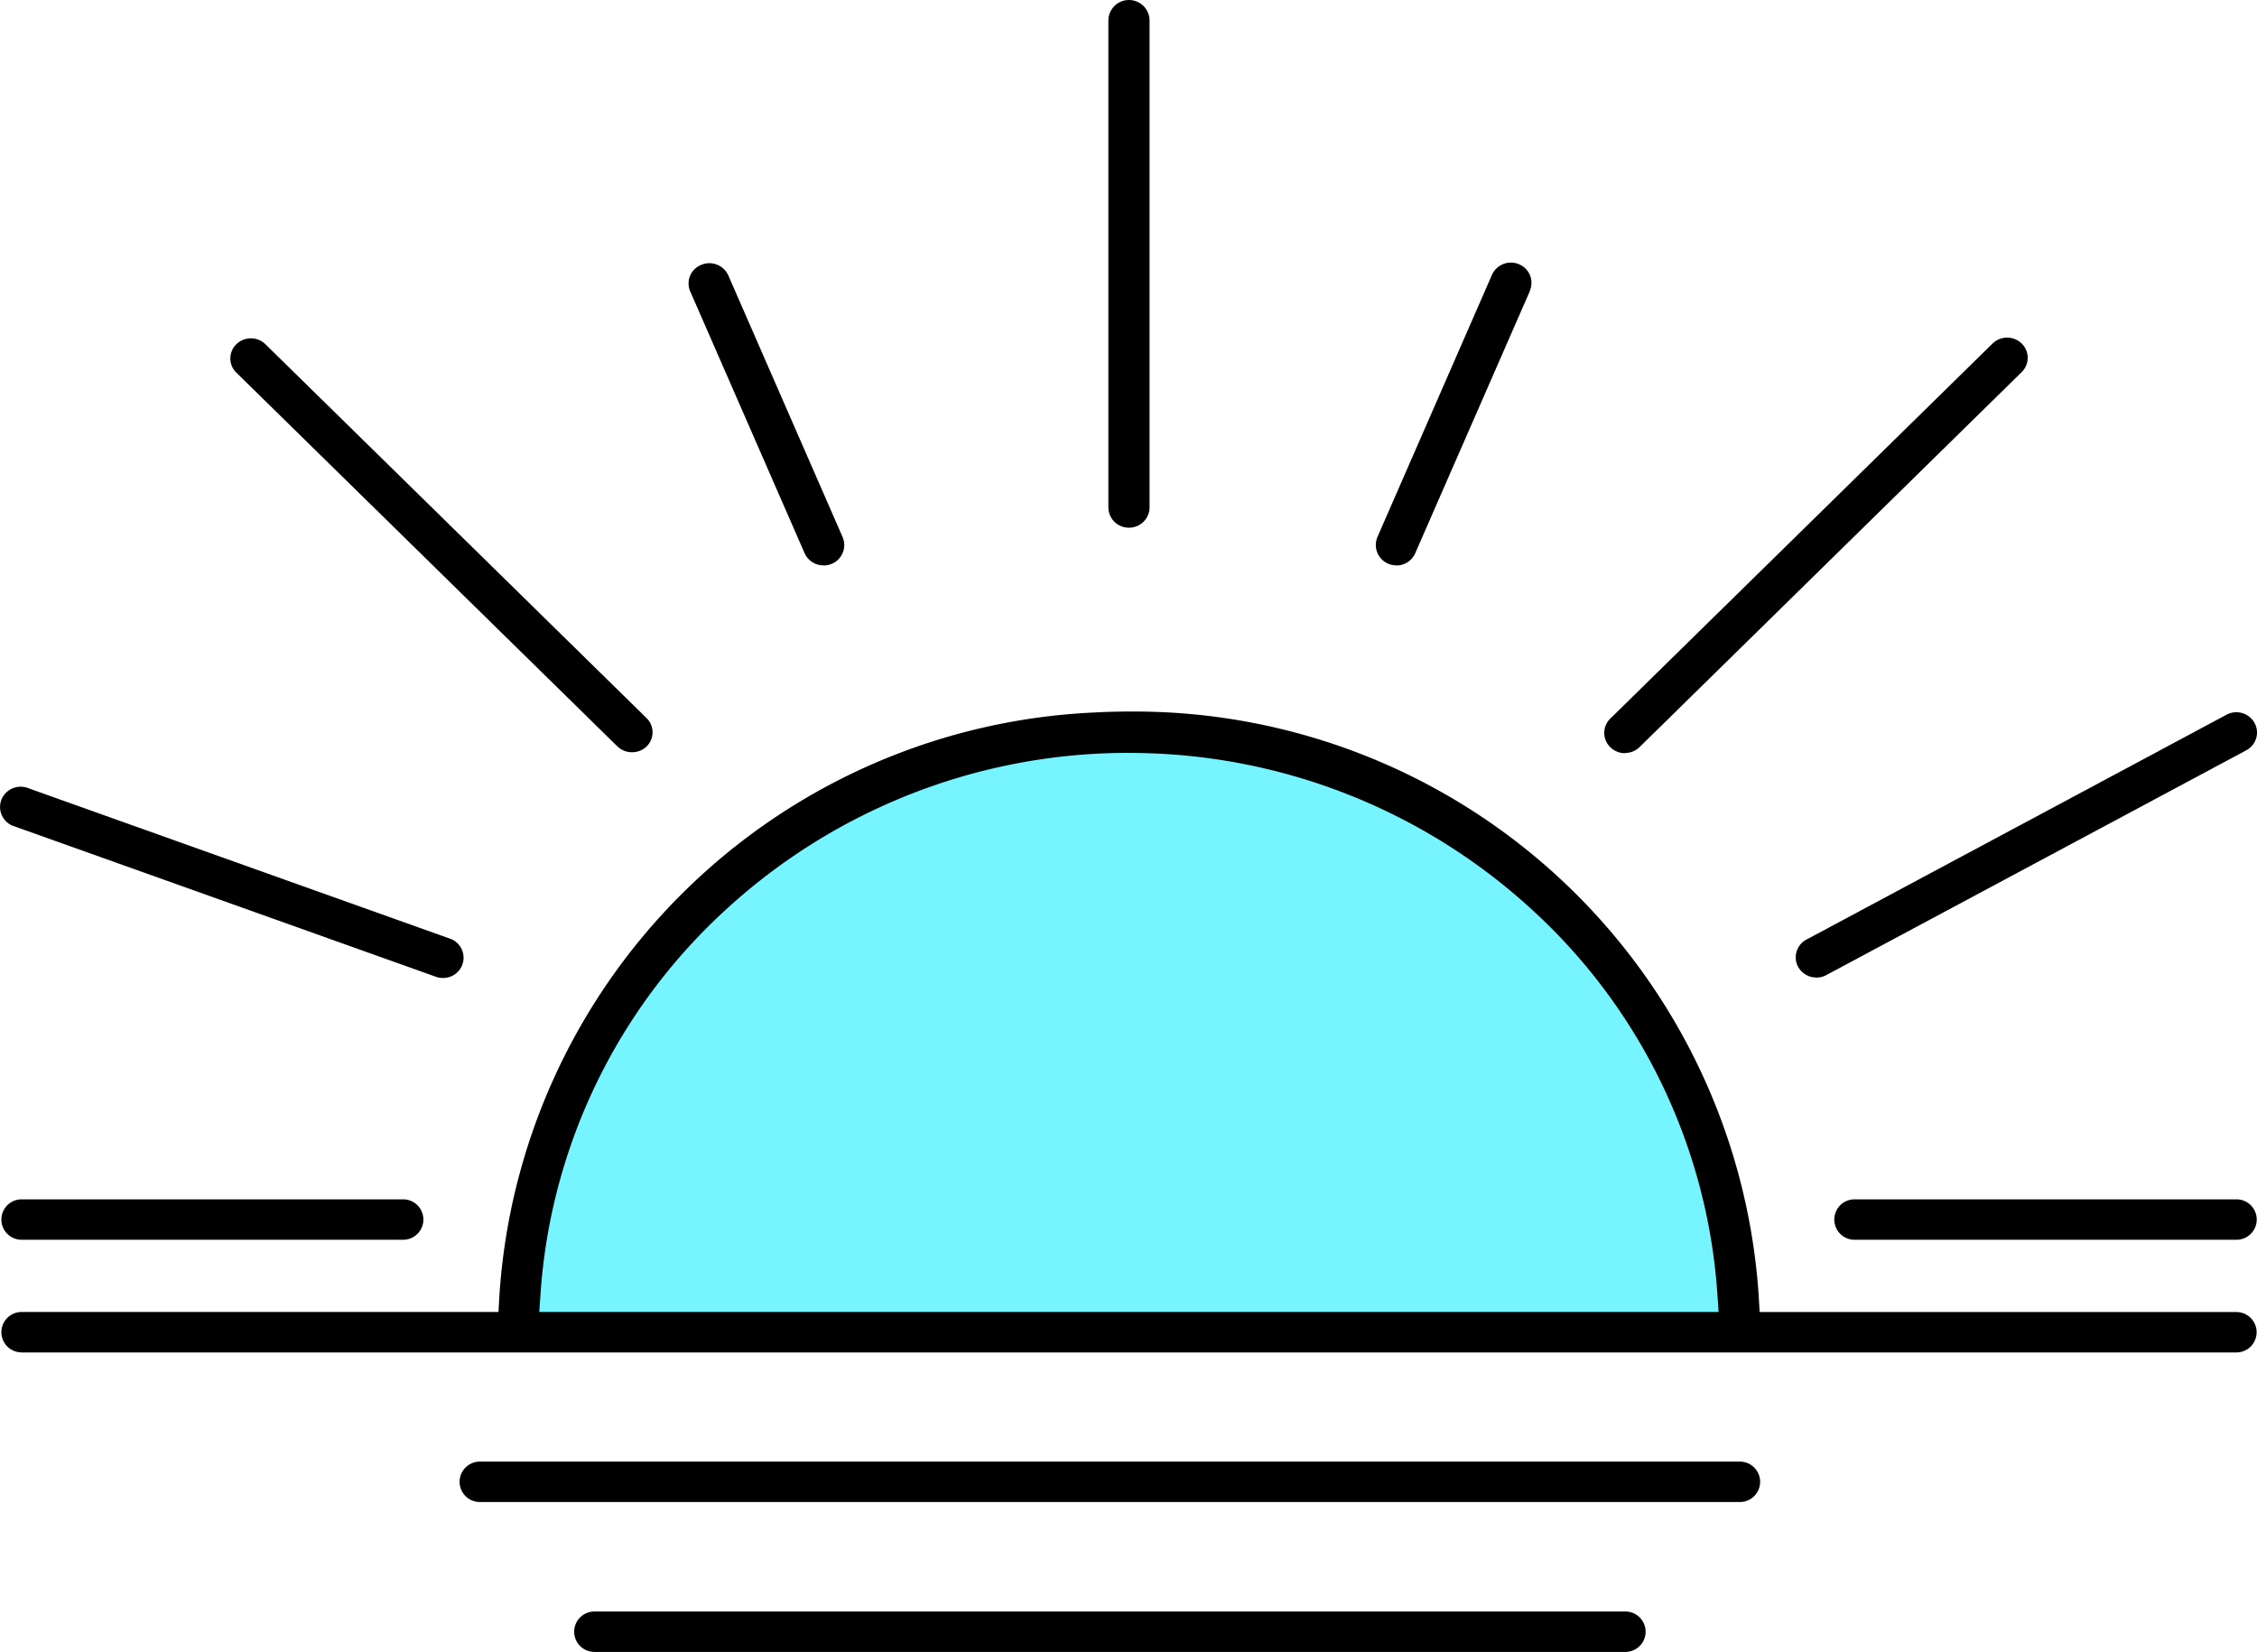
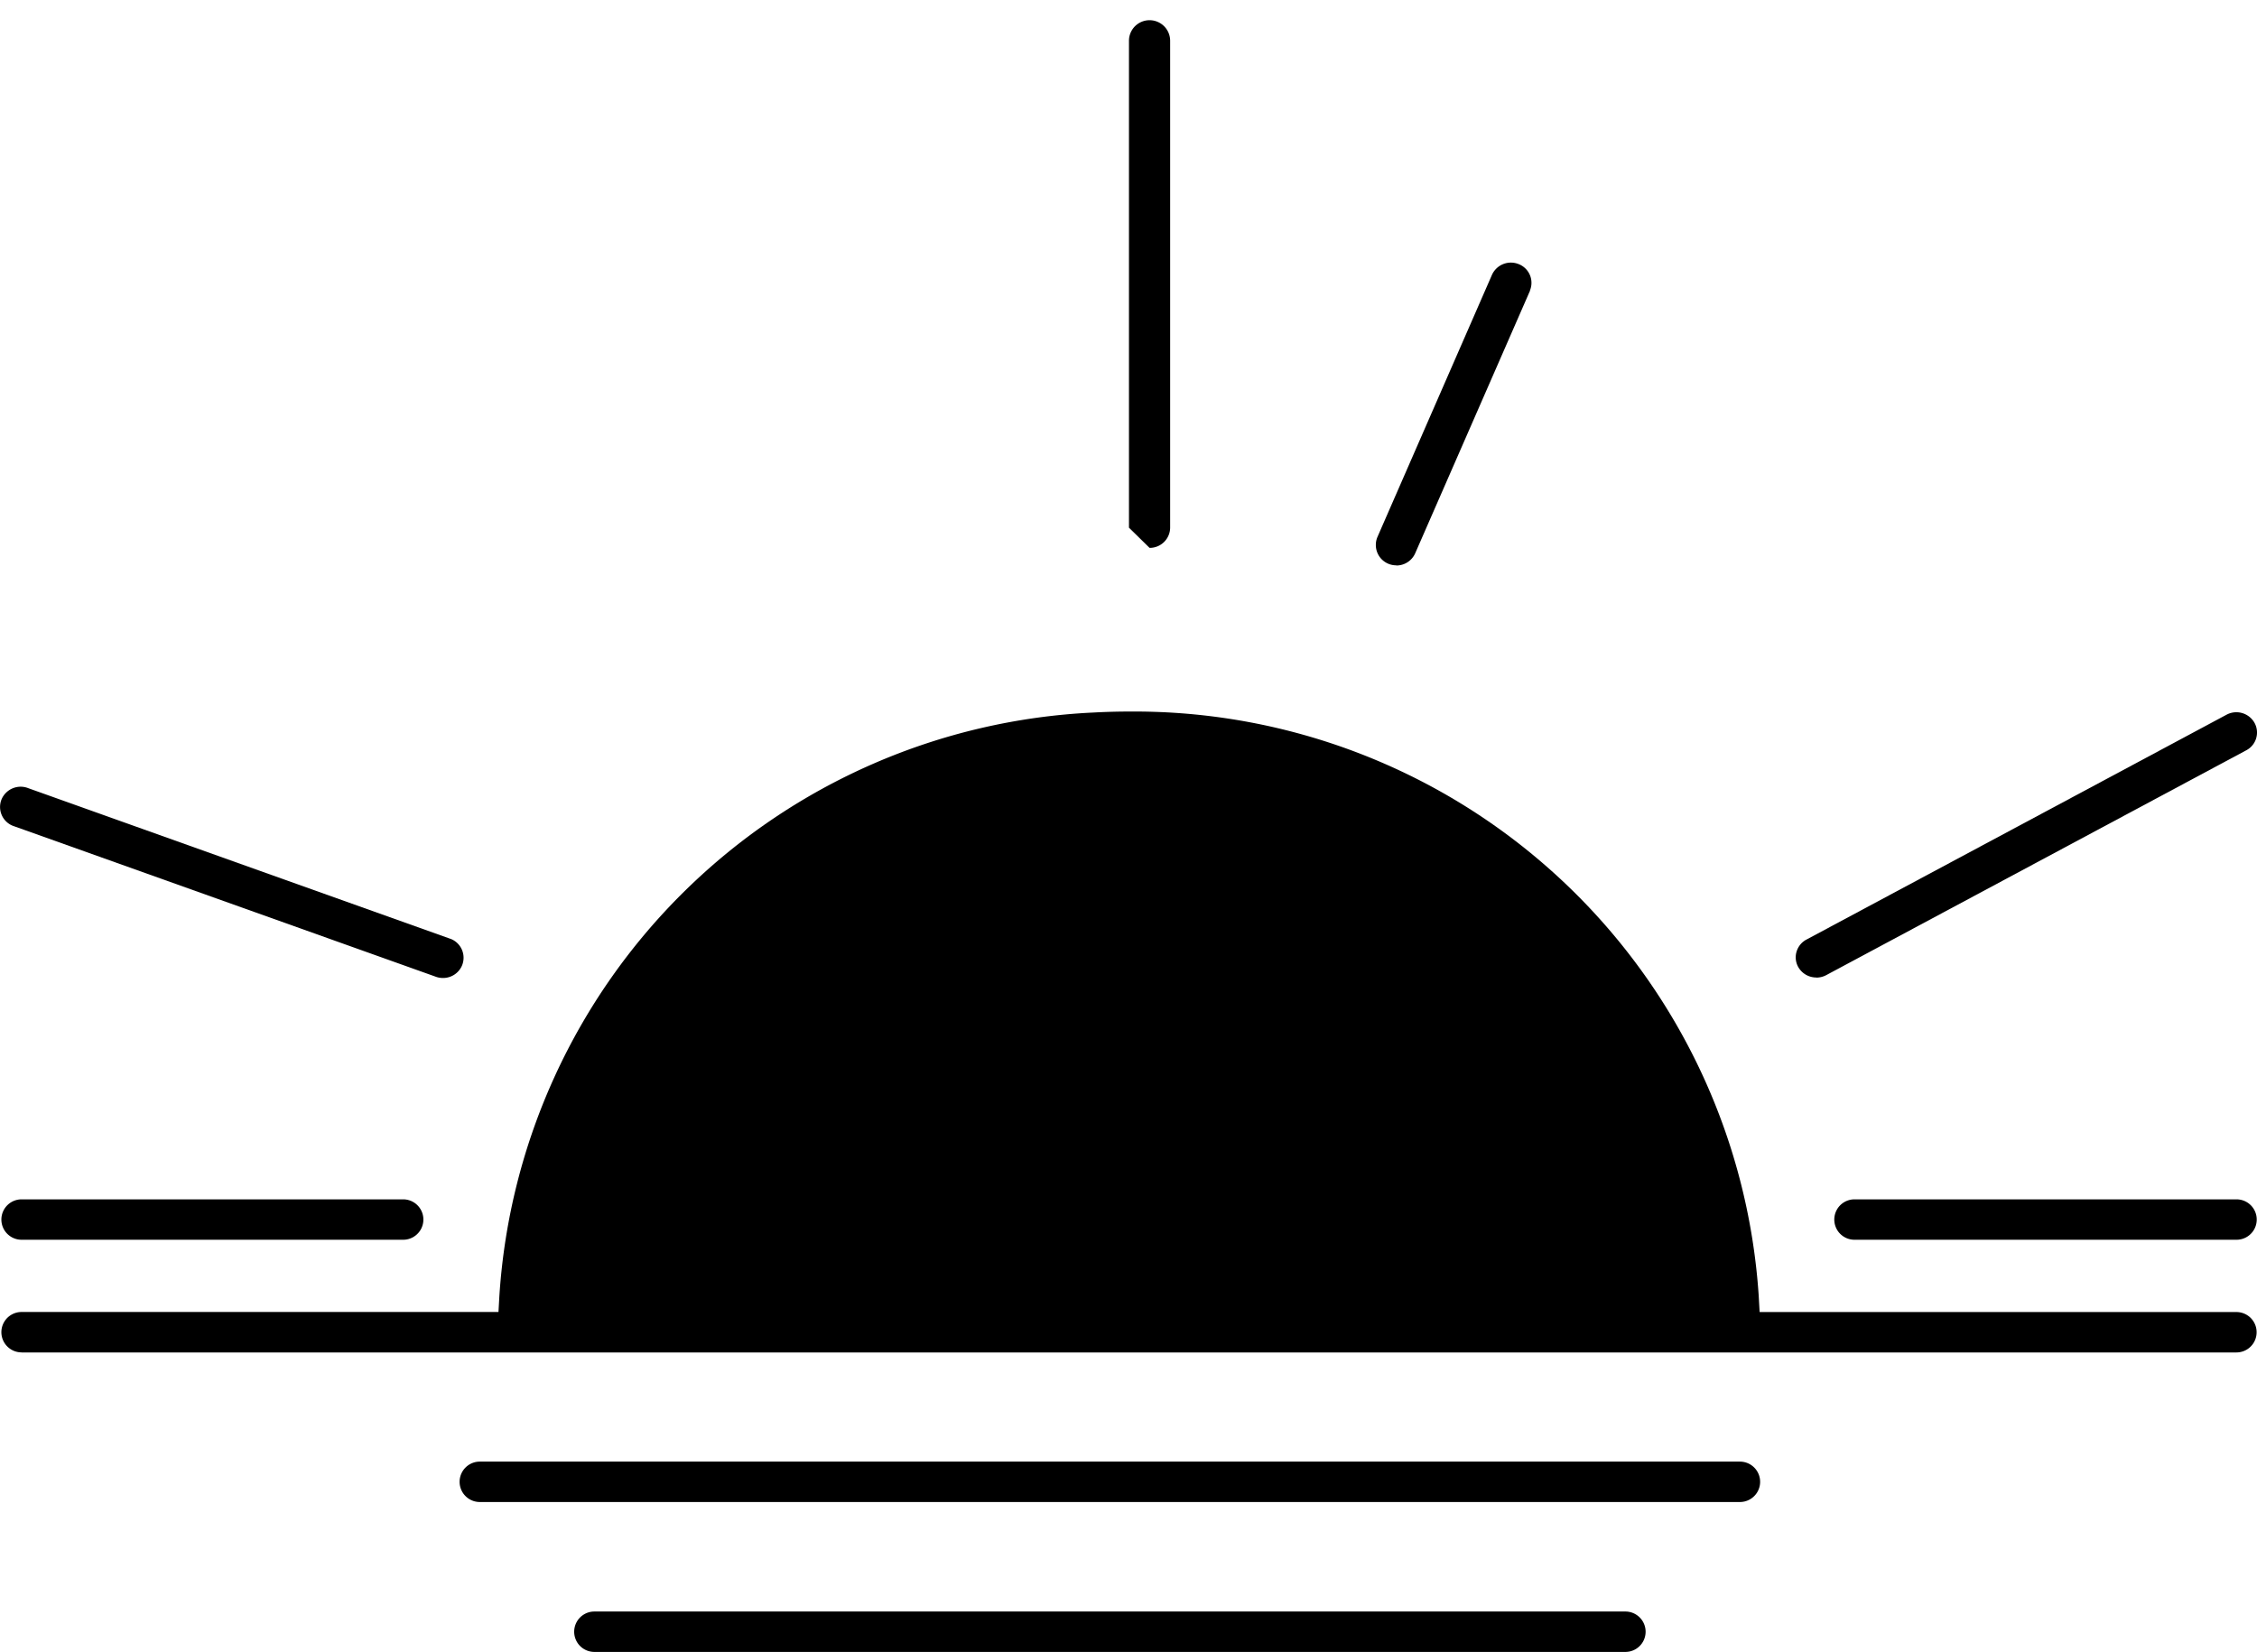
<svg xmlns="http://www.w3.org/2000/svg" height="30.007" viewBox="0 0 40.995 30.007" width="40.995">
  <g transform="translate(-126.777 -405.153)">
    <path d="m127.169 429.719a.367.367 0 1 1 0-.734h8.662l.017-.3a11.342 11.342 0 0 1 10.79-10.589c.218-.012.439-.018.656-.018a11.366 11.366 0 0 1 11.427 10.608l.017.3h8.66a.367.367 0 0 1 0 .734h-40.229z" />
    <path d="m135.492 432.437a.367.367 0 1 1 0-.734h22.888a.367.367 0 0 1 0 .734z" />
    <path d="m137.573 435.16a.367.367 0 1 1 0-.734h18.727a.367.367 0 0 1 0 .734z" />
    <path d="m127.169 427.673a.367.367 0 0 1 0-.734h6.931a.367.367 0 1 1 0 .734z" />
    <path d="m134.822 422.918a.38.38 0 0 1 -.141-.027l-7.65-2.73-.025-.009a.368.368 0 0 1 -.2-.481.377.377 0 0 1 .487-.2l7.65 2.73.026.009a.368.368 0 0 1 .2.481.374.374 0 0 1 -.347.227z" />
-     <path d="m141.736 415.423a.374.374 0 0 1 -.345-.222l-2.081-4.764a.362.362 0 0 1 .2-.471.377.377 0 0 1 .494.186l2.079 4.76a.37.37 0 0 1 -.34.512z" />
    <path d="m152.136 415.422a.369.369 0 0 1 -.369-.371.362.362 0 0 1 .028-.141l2.081-4.764a.377.377 0 0 1 .491-.193.365.365 0 0 1 .2.475v.007l-2.085 4.768a.373.373 0 0 1 -.344.222z" />
    <path d="m159.767 422.909a.375.375 0 0 1 -.328-.191.358.358 0 0 1 -.03-.279.366.366 0 0 1 .18-.219l7.629-4.084a.378.378 0 0 1 .508.146.364.364 0 0 1 -.14.495l-.009.005-7.629 4.084a.382.382 0 0 1 -.178.045z" />
-     <path d="m138.257 418.817a.38.38 0 0 1 -.26-.1l-6.932-6.8a.359.359 0 0 1 0-.506.379.379 0 0 1 .529-.009l6.932 6.8a.361.361 0 0 1 0 .506.375.375 0 0 1 -.269.109z" />
-     <path d="m147.283 414.738a.37.37 0 0 1 -.374-.367v-8.844a.374.374 0 0 1 .748 0v8.848a.371.371 0 0 1 -.374.363z" />
-     <path d="m156.291 418.834a.373.373 0 0 1 -.269-.112.362.362 0 0 1 0-.512l.007-.007 6.94-6.81a.38.38 0 0 1 .529 0 .363.363 0 0 1 .006.513l-.006.006-6.948 6.819a.38.38 0 0 1 -.26.1z" />
+     <path d="m147.283 414.738v-8.844a.374.374 0 0 1 .748 0v8.848a.371.371 0 0 1 -.374.363z" />
    <path d="m160.461 427.673a.367.367 0 1 1 0-.734h6.939a.367.367 0 1 1 0 .734z" />
-     <path d="m147.283 418.829a10.8 10.8 0 0 0 -7.317 2.843 10.416 10.416 0 0 0 -3.371 6.978l-.023.335h21.421l-.023-.335a10.414 10.414 0 0 0 -3.371-6.977 10.805 10.805 0 0 0 -7.316-2.843z" fill="#76f4ff" />
  </g>
</svg>